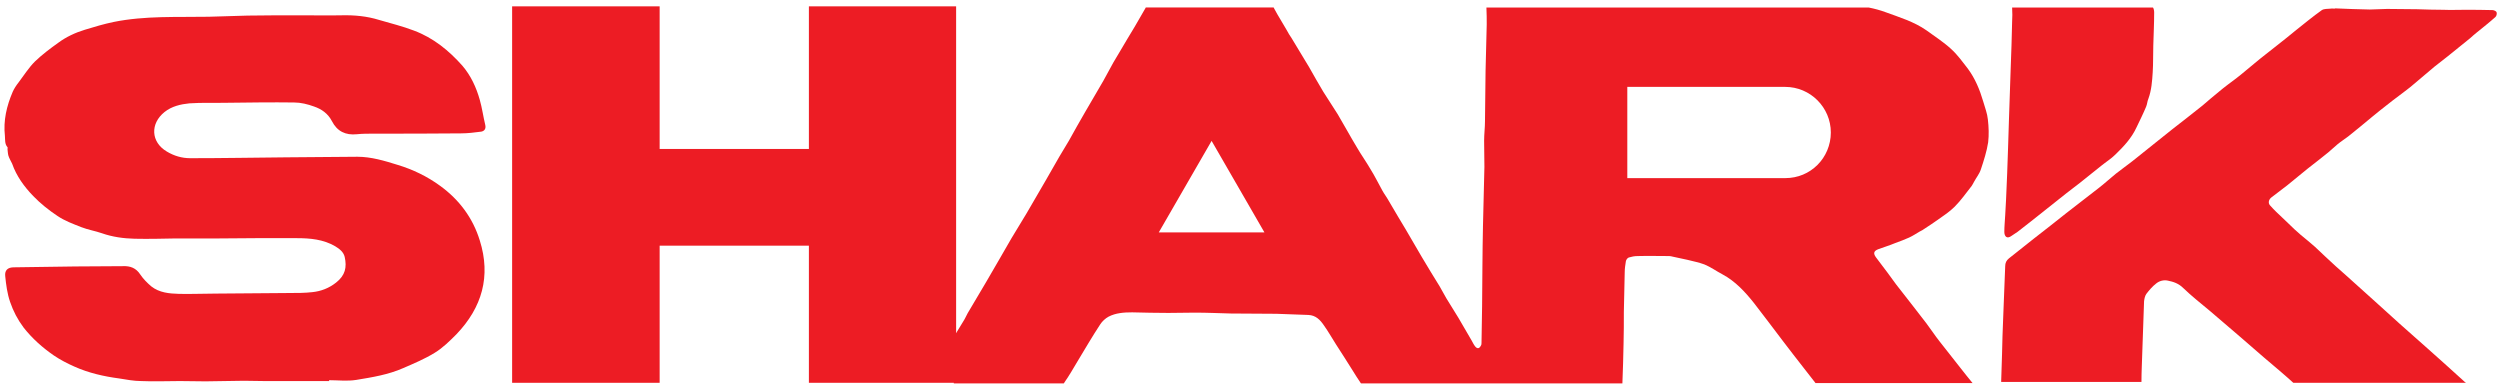
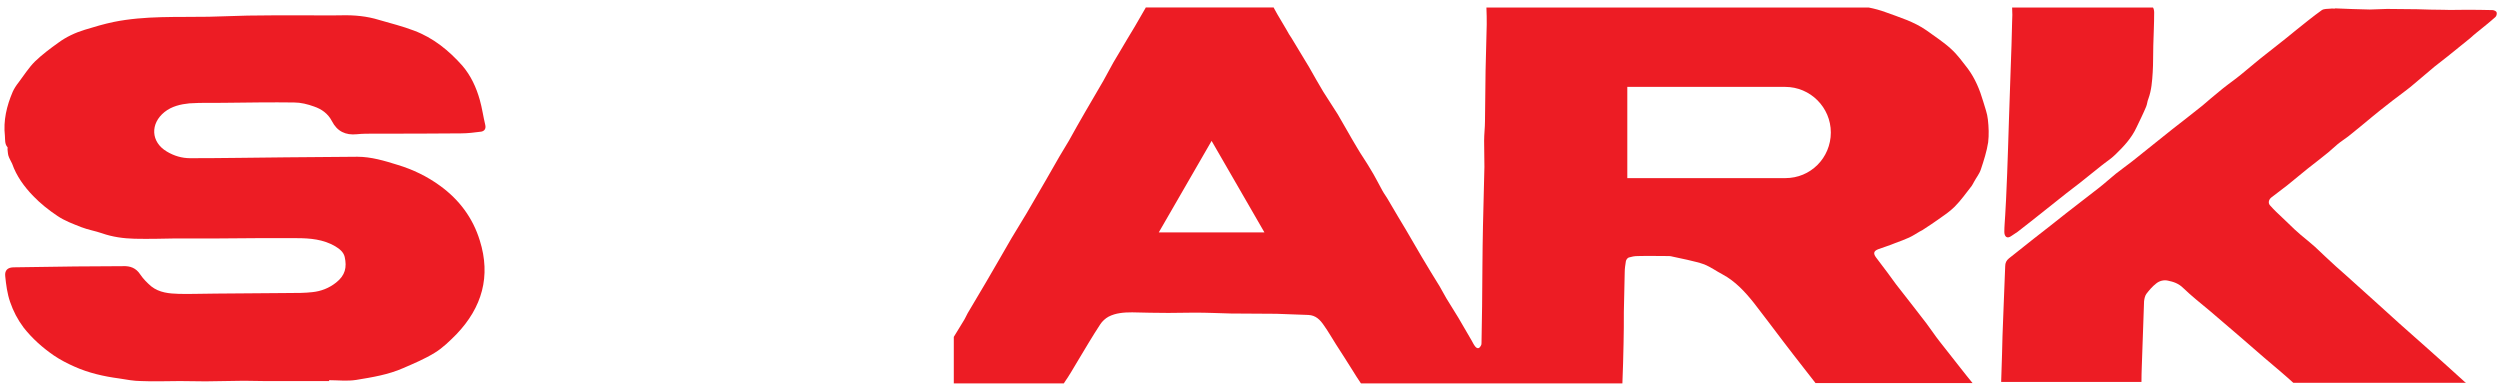
<svg xmlns="http://www.w3.org/2000/svg" version="1.1" id="Layer_1" x="0px" y="0px" viewBox="0 0 866 134.8" style="enable-background:new 0 0 866 134.8;" xml:space="preserve">
  <style type="text/css">
	.st0{fill:#FFFFFF;}
	.st1{fill:#ED1C24;}
	.st2{fill:none;}
</style>
  <g>
    <g>
      <path class="st1" d="M114,132c0-0.1,0-0.2,0-0.3c3.1,0,6.3,0.4,9.4-0.1c5.5-0.9,11.1-1.8,16.3-4.1c3.7-1.6,7.5-3.2,10.9-5.3    c2.8-1.7,5.2-4.1,7.5-6.4c8.9-9.3,12-20.1,8.1-32.5c-2.4-7.8-7.1-14.1-13.7-18.9c-4.5-3.3-9.5-5.7-14.8-7.3    c-4.5-1.4-9.1-2.8-13.9-2.8c-8.2,0-16.4,0.2-24.6,0.2c-11.1,0.1-22.2,0.3-33.3,0.3c-2.9,0-5.6-0.8-8.1-2.3    c-5.6-3.3-5.8-9.7-0.8-13.7c2.5-2,5.6-2.7,8.6-3c4.4-0.3,8.9-0.1,13.3-0.2c7.7-0.1,15.4-0.2,23-0.1c2.3,0,4.7,0.6,6.9,1.4    c2.6,0.9,4.8,2.4,6.2,5.1c1.8,3.5,4.7,4.9,8.6,4.5c1.9-0.2,3.9-0.2,5.8-0.2c10.1,0,20.2,0,30.3-0.1c2.3,0,4.7-0.3,7-0.6    c1.1-0.2,1.7-1,1.4-2.3c-0.7-2.9-1.1-5.9-1.9-8.7c-1.2-4.3-3.1-8.4-6-11.8c-4.7-5.3-10.1-9.7-16.8-12.2c-3.9-1.5-8-2.5-12.1-3.7    c-4.2-1.3-8.5-1.7-12.9-1.6c-4.7,0.1-9.3,0-14,0c-6.2,0-12.4,0-18.6,0.1c-4.5,0.1-9,0.3-13.5,0.4c-11,0.2-22-0.4-32.9,1.8    c-3.4,0.7-6.7,1.7-10,2.7c-3.3,1-6.5,2.5-9.2,4.5c-2.8,2-5.6,4.1-8.1,6.5c-2.2,2.2-3.8,4.8-5.7,7.3c-0.8,1-1.5,2.1-2,3.2    c-2.1,4.9-3.3,10-2.7,15.3c0.1,1.3-0.1,2.8,0.9,3.9c0.1,0.1,0,0.4,0,0.7c0.1,0.7,0.1,1.5,0.3,2.2c0.3,1,0.9,1.9,1.3,2.8    c1.5,4.3,4.2,8,7.3,11.2c2.5,2.6,5.4,4.9,8.4,6.9c2.5,1.7,5.5,2.8,8.3,3.9c2.3,0.9,4.8,1.3,7.1,2.1c3.7,1.3,7.5,1.8,11.3,1.9    c4.7,0.1,9.4,0,14.1-0.1c4.9,0,9.7,0,14.6,0c4.5,0,8.9-0.1,13.4-0.1c4.7,0,9.4,0,14.1,0c4.6,0,9.2,0.4,13.3,2.8    c1.5,0.9,2.9,2,3.3,3.7c0.8,3.6,0.2,6.4-3,8.9c-2.4,1.9-5.2,3-8.2,3.3c-2.6,0.3-5.3,0.3-7.9,0.3c-8.5,0.1-17,0.1-25.5,0.2    c-4.3,0-8.5,0.2-12.8,0.1c-3.4-0.1-6.8-0.4-9.6-2.6c-1.4-1.2-2.8-2.6-3.8-4.1c-1.5-2.3-3.5-3-6-2.9c-5.5,0.1-11,0-16.5,0.1    c-7.1,0.1-14.2,0.2-21.3,0.3c-2.1,0-3.2,1-3,3c0.3,3,0.7,6.1,1.7,9c1.1,3.2,2.6,6.1,4.7,8.9c3,3.8,6.5,6.9,10.4,9.6    c2.2,1.5,4.7,2.8,7.2,3.9c4.9,2.2,10.2,3.4,15.5,4.1c2.5,0.4,5.1,0.9,7.6,0.9c4.5,0.2,9,0,13.4,0c3,0,5.9,0.1,8.9,0.1    c4.4,0,8.8-0.2,13.3-0.2c2.4,0,4.7,0.1,7.1,0.1C98.9,132,106.5,132,114,132z" />
      <path class="st1" d="M742.1,121.7c0.1-2.9,0.2-5.7,0.3-8.6c0.1-2.9,0.2-5.8,0.3-8.7c0.1-0.9,0.3-1.9,0.8-2.6    c1-1.3,2.1-2.6,3.4-3.6c1.1-0.9,2.6-1.3,4-1c2,0.4,3.8,1,5.4,2.6c2.9,2.8,6.1,5.3,9.2,7.9c3.2,2.8,6.5,5.5,9.7,8.3    c3,2.6,6,5.2,9,7.8c3.4,2.9,6.9,5.8,10.2,8.8h59.8c-0.1-0.1-0.2-0.2-0.3-0.2c-4.3-3.9-8.6-7.8-12.9-11.6c-3.2-2.9-6.5-5.7-9.7-8.6    c-2.8-2.5-5.6-5.1-8.4-7.6c-3.3-3-6.7-6-10-9c-2.5-2.2-5-4.4-7.4-6.7c-1.2-1.1-2.4-2.3-3.6-3.4c-1.6-1.4-3.3-2.8-5-4.2    c-1.4-1.2-2.7-2.4-4-3.7c-0.7-0.7-1.5-1.4-2.2-2.1c-1.5-1.4-3-2.8-4.4-4.4c-0.7-0.8-0.4-2,0.5-2.7c1.8-1.4,3.7-2.8,5.5-4.2    c2.4-1.9,4.7-3.9,7.1-5.8c2.4-1.9,4.8-3.7,7.1-5.6c1.1-0.9,2.1-1.9,3.2-2.8c1.2-1,2.5-1.8,3.8-2.8c2.8-2.2,5.5-4.5,8.3-6.8    c1.6-1.3,3.3-2.7,5-4c1.4-1.1,2.8-2.2,4.3-3.3c1.7-1.3,3.5-2.6,5.1-4c2.4-2,4.7-4,7.1-6c1.5-1.2,3.1-2.4,4.6-3.6    c2.6-2.1,5.2-4.2,7.8-6.3c0.7-0.6,1.4-1.3,2.2-1.9c2.2-1.8,4.4-3.5,6.5-5.4c0.4-0.3,0.6-1.2,0.4-1.7c-0.1-0.3-0.9-0.7-1.4-0.7    c-3.3-0.1-6.5-0.1-9.8-0.1c-2.4,0-4.8,0.1-7.1,0c-3.1,0-6.2-0.1-9.3-0.2c-3.4,0-6.9-0.1-10.3-0.1c-2,0-4,0.2-6,0.2    c-4-0.1-8-0.2-12.1-0.4c0,0,0,0.1,0,0.1c-0.5,0-1-0.1-1.5,0c-1,0.1-2.2,0-3,0.5c-3.1,2.2-6,4.6-8.9,6.9c-2.2,1.8-4.4,3.6-6.6,5.3    c-2.6,2.1-5.3,4.1-7.9,6.3c-2,1.6-4,3.4-6.1,5c-2.1,1.6-4.2,3.1-6.2,4.8c-1.9,1.5-3.8,3.2-5.7,4.8c-3.5,2.8-7.1,5.6-10.7,8.4    c-4.5,3.6-9,7.2-13.5,10.8c-1.9,1.5-3.9,2.9-5.8,4.4c-2,1.6-3.9,3.4-6,5c-3.7,2.9-7.4,5.7-11.1,8.6c-3.7,2.9-7.4,5.9-11.2,8.8    c-2.9,2.3-5.8,4.6-8.7,6.9c-0.9,0.7-1.3,1.6-1.3,2.7c-0.2,6-0.5,11.9-0.7,17.9c-0.2,4.2-0.3,8.5-0.4,12.7    c-0.1,3.2-0.2,6.3-0.3,9.5h48.6C741.8,128.9,742,125.3,742.1,121.7z" />
      <path class="st1" d="M697,7.5c-0.1,5.4-0.3,10.9-0.5,16.3c-0.2,5.9-0.4,11.8-0.6,17.7c-0.1,3.2-0.2,6.4-0.3,9.5    c-0.2,6-0.4,12.1-0.7,18.1c-0.1,1.8-0.2,3.6-0.3,5.5c-0.1,1.9-0.3,3.8-0.3,5.7c0,1.6,0.9,2.6,2.5,1.4c0.7-0.5,1.4-0.9,2.1-1.4    c3.2-2.5,6.3-4.9,9.4-7.4c2.4-1.9,4.9-3.9,7.3-5.8c1.6-1.3,3.2-2.4,4.8-3.7c2.5-2,5-4,7.5-6c1.6-1.3,3.4-2.4,4.9-3.9    c2.9-2.8,5.6-5.7,7.3-9.4c1.1-2.3,2.3-4.7,3.3-7.1c0.4-0.9,0.4-1.9,0.8-2.8c1.1-3,1.3-6.1,1.5-9.2c0.2-3.1,0.1-6.2,0.2-9.2    c0.1-3.8,0.3-7.6,0.3-11.4c0-0.7-0.1-1.3-0.4-1.8H697C697.1,4.4,697.1,6,697,7.5z" />
      <path class="st1" d="M688.6,41.4c-0.2-2.1-1-4.1-1.6-6.2c-1.2-4.1-2.8-8-5.4-11.5c-1.8-2.3-3.5-4.7-5.7-6.7    c-2.6-2.4-5.7-4.4-8.6-6.5C663,7.5,658,6,653.1,4.2c-1.9-0.7-3.8-1.2-5.8-1.6H514.9c0,0.1,0,0.1,0,0.2c0.1,1.9,0.1,3.8,0.1,5.7    c-0.1,5.3-0.3,10.7-0.4,16c-0.1,5.8-0.1,11.6-0.2,17.4c0,2.3-0.3,4.6-0.3,6.9c0,3,0.1,6,0.1,9c-0.1,6.9-0.4,13.7-0.5,20.6    c-0.2,9.2-0.2,18.5-0.3,27.7c-0.1,4.2-0.1,8.3-0.2,12.5c0,0.4,0,0.8-0.2,1.1c-0.2,0.4-0.6,0.9-0.9,0.9c-0.4,0.1-0.9-0.3-1.1-0.6    c-0.5-0.6-0.8-1.3-1.2-2c-1.5-2.6-3.1-5.3-4.6-7.9c-1.4-2.3-2.8-4.5-4.2-6.8c-0.8-1.3-1.5-2.8-2.3-4.1c-2.1-3.4-4.2-6.8-6.2-10.2    c-1.9-3.2-3.7-6.4-5.6-9.6c-0.9-1.5-1.8-3-2.7-4.5c-1.1-1.9-2.2-3.7-3.3-5.6c-0.6-1.1-1.4-2.1-2-3.2c-1.4-2.5-2.6-5-4.1-7.4    c-1.5-2.6-3.3-5.1-4.8-7.7c-2.3-3.8-4.4-7.7-6.6-11.4c-1.6-2.6-3.4-5.2-5-7.8c-1.7-2.8-3.3-5.7-4.9-8.5c-2-3.4-4.1-6.7-6.1-10.1    c-0.6-0.9-1.2-1.8-1.7-2.8c-1.4-2.5-3-4.9-4.3-7.4c-0.1-0.1-0.1-0.3-0.2-0.4h-44.3c0,0.1-0.1,0.1-0.1,0.2    c-1.2,2.1-2.5,4.3-3.7,6.4c-1.6,2.7-3.3,5.4-4.9,8.2c-0.8,1.4-1.7,2.8-2.5,4.2c-1.2,2.1-2.3,4.3-3.5,6.4    c-2.1,3.6-4.2,7.2-6.3,10.8c-1.9,3.3-3.8,6.6-5.6,9.9c-1.1,1.8-2.2,3.7-3.3,5.5c-3.2,5.6-6.4,11.2-9.7,16.8    c-2.2,3.9-4.6,7.6-6.9,11.5c-2.9,5-5.8,10.1-8.8,15.2c-2.1,3.6-4.3,7.2-6.4,10.8c-0.5,0.9-0.9,1.9-1.5,2.8    c-1.1,1.8-2.2,3.6-3.3,5.4v16.1h38.1c0.1-0.1,0.2-0.2,0.2-0.3c1.7-2.4,3.1-4.9,4.6-7.4c2.6-4.3,5.1-8.6,7.8-12.7    c0.7-1.1,1.8-2.1,2.9-2.7c2.5-1.3,5.3-1.5,8.2-1.5c4.2,0.1,8.4,0.2,12.5,0.2c3.1,0,6.2-0.1,9.3-0.1c4.2,0,8.3,0.2,12.4,0.3    c5.3,0.1,10.6,0,15.8,0.1c3.7,0.1,7.4,0.3,11,0.4c2.6,0.1,4.1,1.7,5.4,3.6c1.5,2.1,2.8,4.4,4.2,6.6c1.9,3,3.9,6,5.8,9.1    c0.9,1.4,1.7,2.8,2.7,4.2c0.1,0.1,0.1,0.2,0.2,0.2H562v-0.1c0.2-4.6,0.3-9.1,0.4-13.7c0.1-3.6,0.1-7.3,0.1-10.9    c0.1-4.6,0.2-9.2,0.3-13.8c0-1.3,0.2-2.5,0.4-3.8c0.1-0.5,0.5-1.1,1-1.3c1-0.3,2-0.5,3.1-0.5c3.6-0.1,7.3,0,10.9,0    c0.4,0,0.8,0.1,1.2,0.2c1.7,0.4,3.4,0.7,5.1,1.1c2,0.5,4,0.9,5.9,1.6c2.2,0.9,4.1,2.3,6.2,3.4c4.5,2.4,7.9,6.1,11,10    c3.3,4.3,6.6,8.6,9.9,13c2.5,3.3,5,6.5,7.5,9.7c1.3,1.7,2.6,3.3,3.9,5h54.4c-1.5-1.8-2.9-3.6-4.4-5.5c-2.3-3-4.7-5.9-7-8.9    c-1.6-2-3-4.2-4.6-6.3c-1.6-2.1-3.2-4.1-4.8-6.2c-1.9-2.4-3.8-4.9-5.7-7.3c-1-1.4-2-2.7-3-4.1c-1.3-1.8-2.7-3.5-4-5.3    c-1-1.4-0.7-2.2,0.9-2.8c1.9-0.7,3.9-1.3,5.8-2.1c1.6-0.6,3.3-1.2,4.8-1.9c1.3-0.6,2.5-1.4,3.7-2.1c0.6-0.3,1.2-0.6,1.7-1    c1.5-1,3.1-2,4.6-3.1c2-1.4,4.1-2.8,5.8-4.5c2.2-2.2,4-4.8,5.9-7.2c0.3-0.4,0.5-0.9,0.8-1.4c0.8-1.5,1.9-2.8,2.4-4.4    c1-3,2-6.1,2.5-9.3C689,46.7,688.9,44,688.6,41.4z M401.4,80.5l18.3-31.7L438,80.5H401.4z M629.6,57.1c-2.9,2.9-6.8,4.6-11.2,4.6    h-54.7V30.1h54.7c8.7,0,15.8,7.1,15.8,15.8C634.2,50.3,632.4,54.3,629.6,57.1z" />
    </g>
    <g>
-       <path class="st1" d="M280.2,2.2v49.4h-51.7V2.2h-51.1v130.4h51.1V85.1h51.7v47.5h51V2.2H280.2z" />
-     </g>
+       </g>
  </g>
</svg>